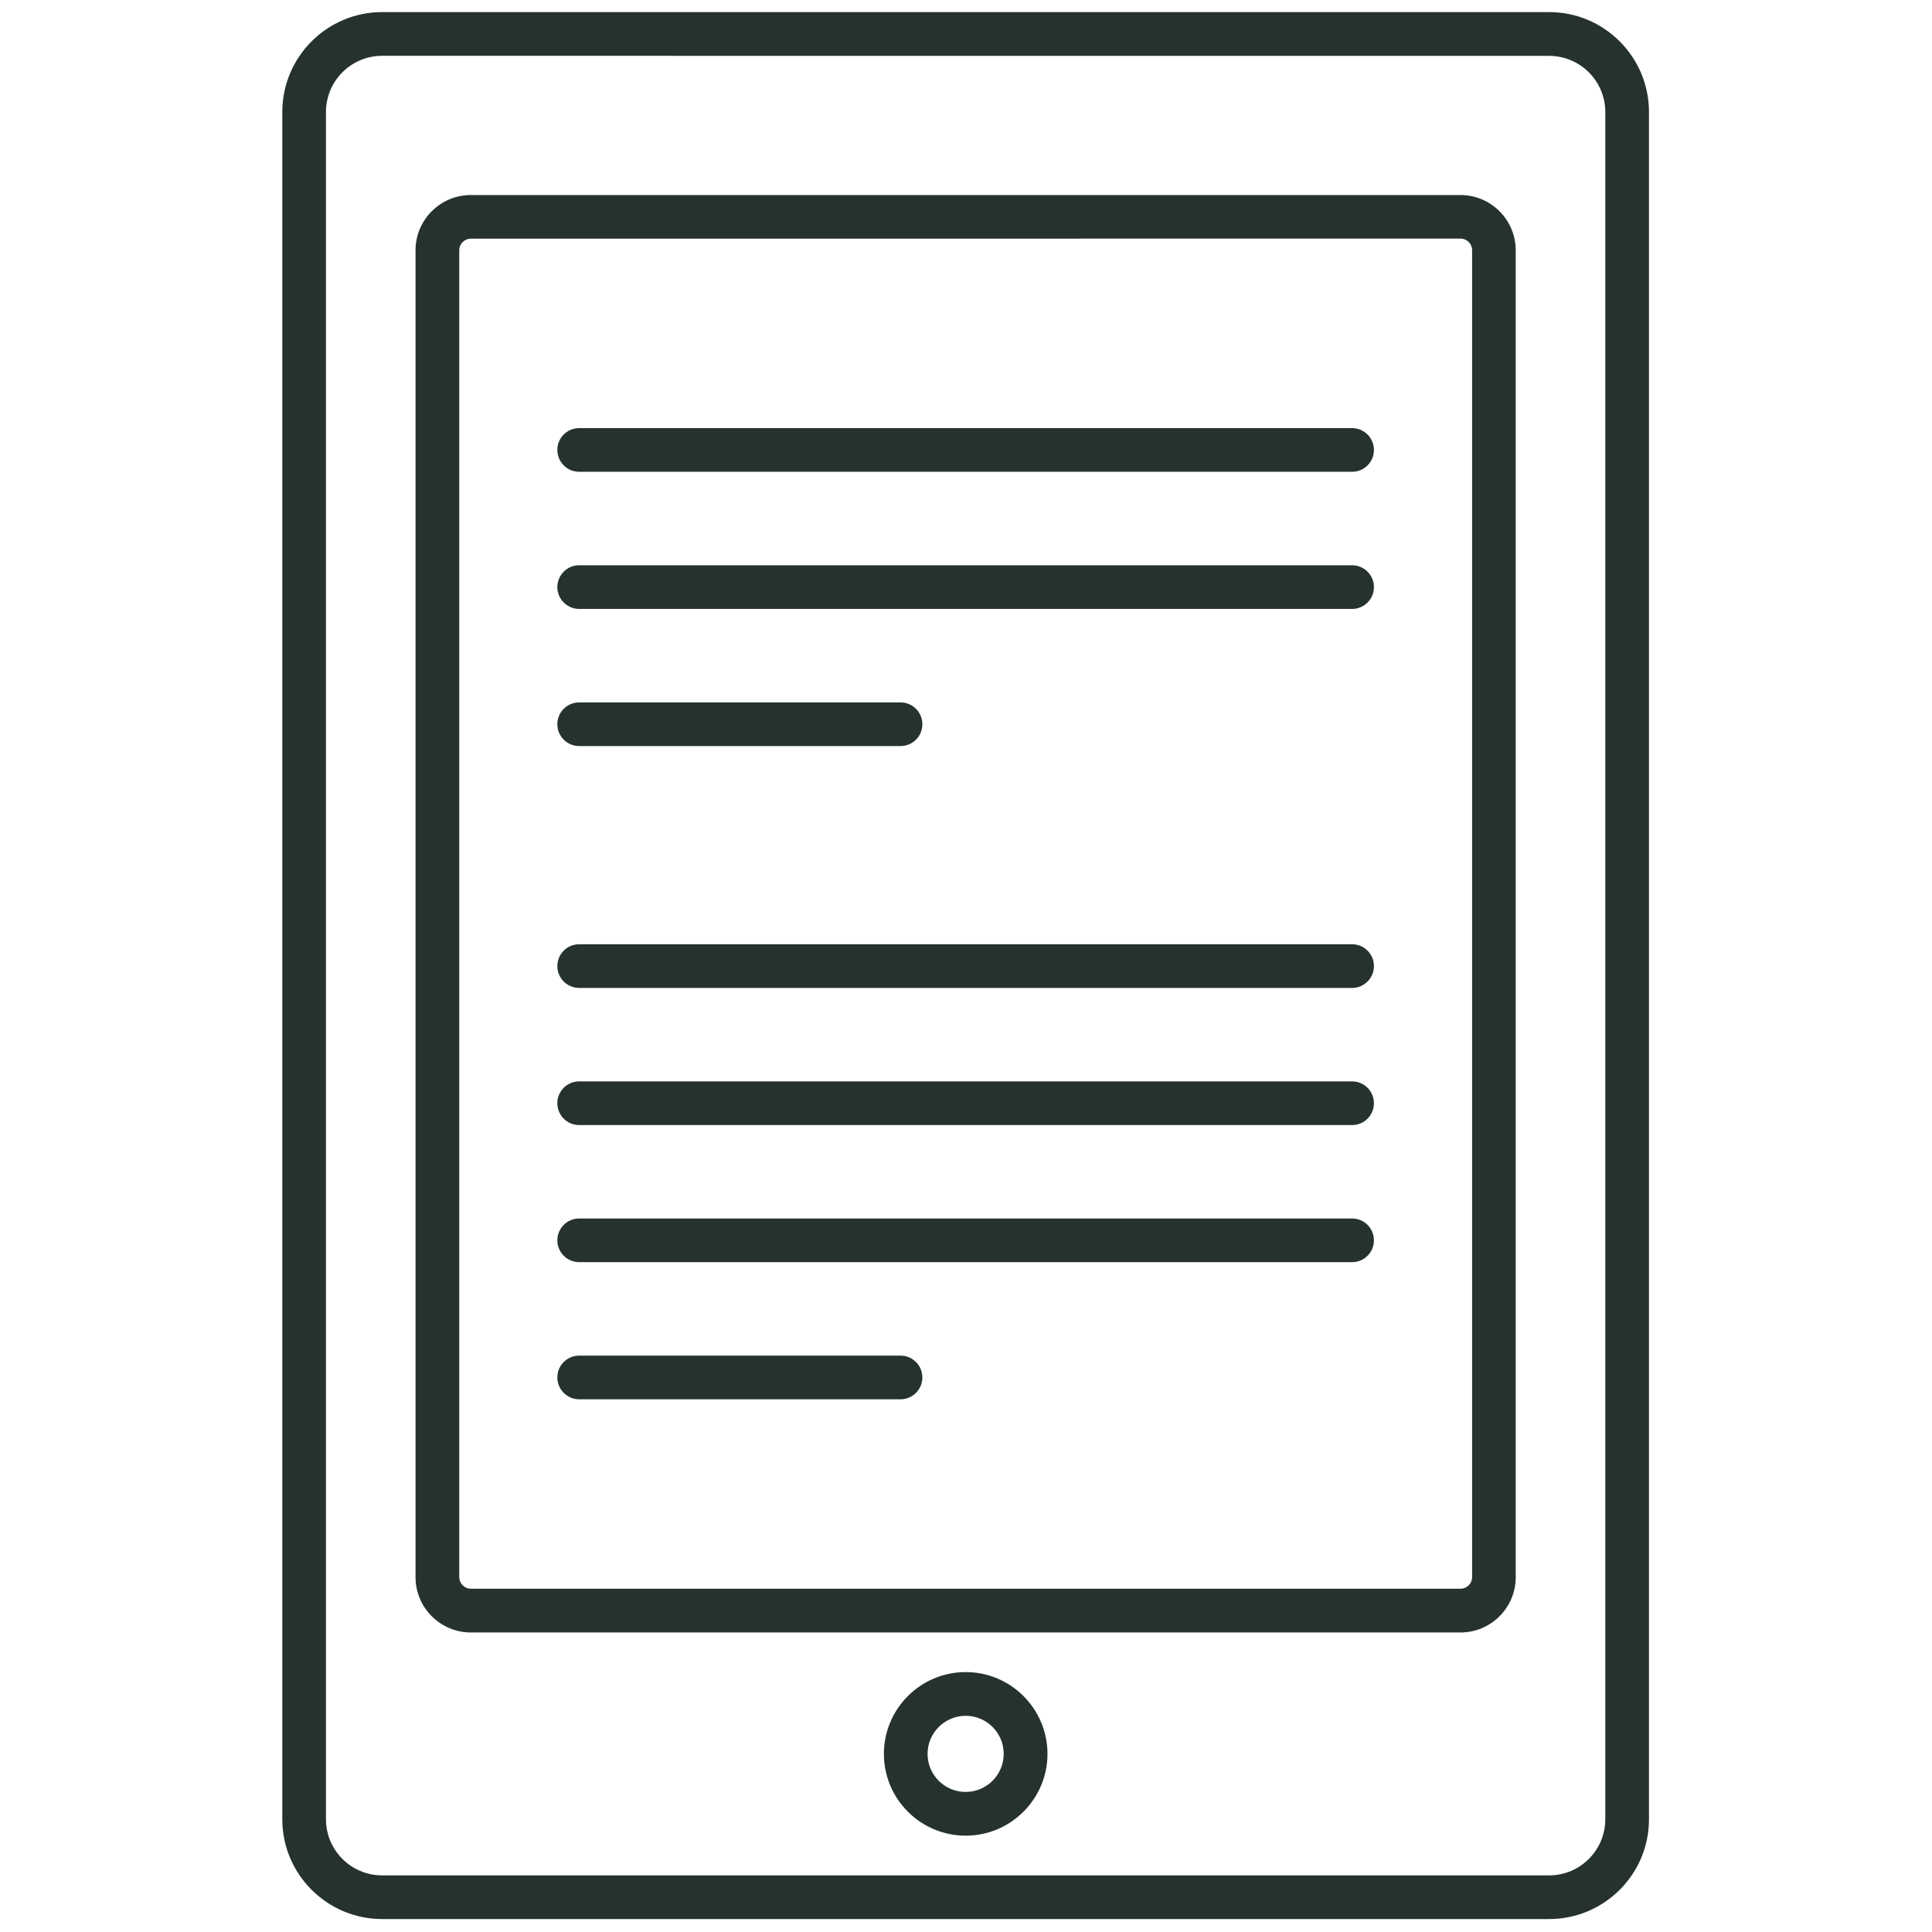
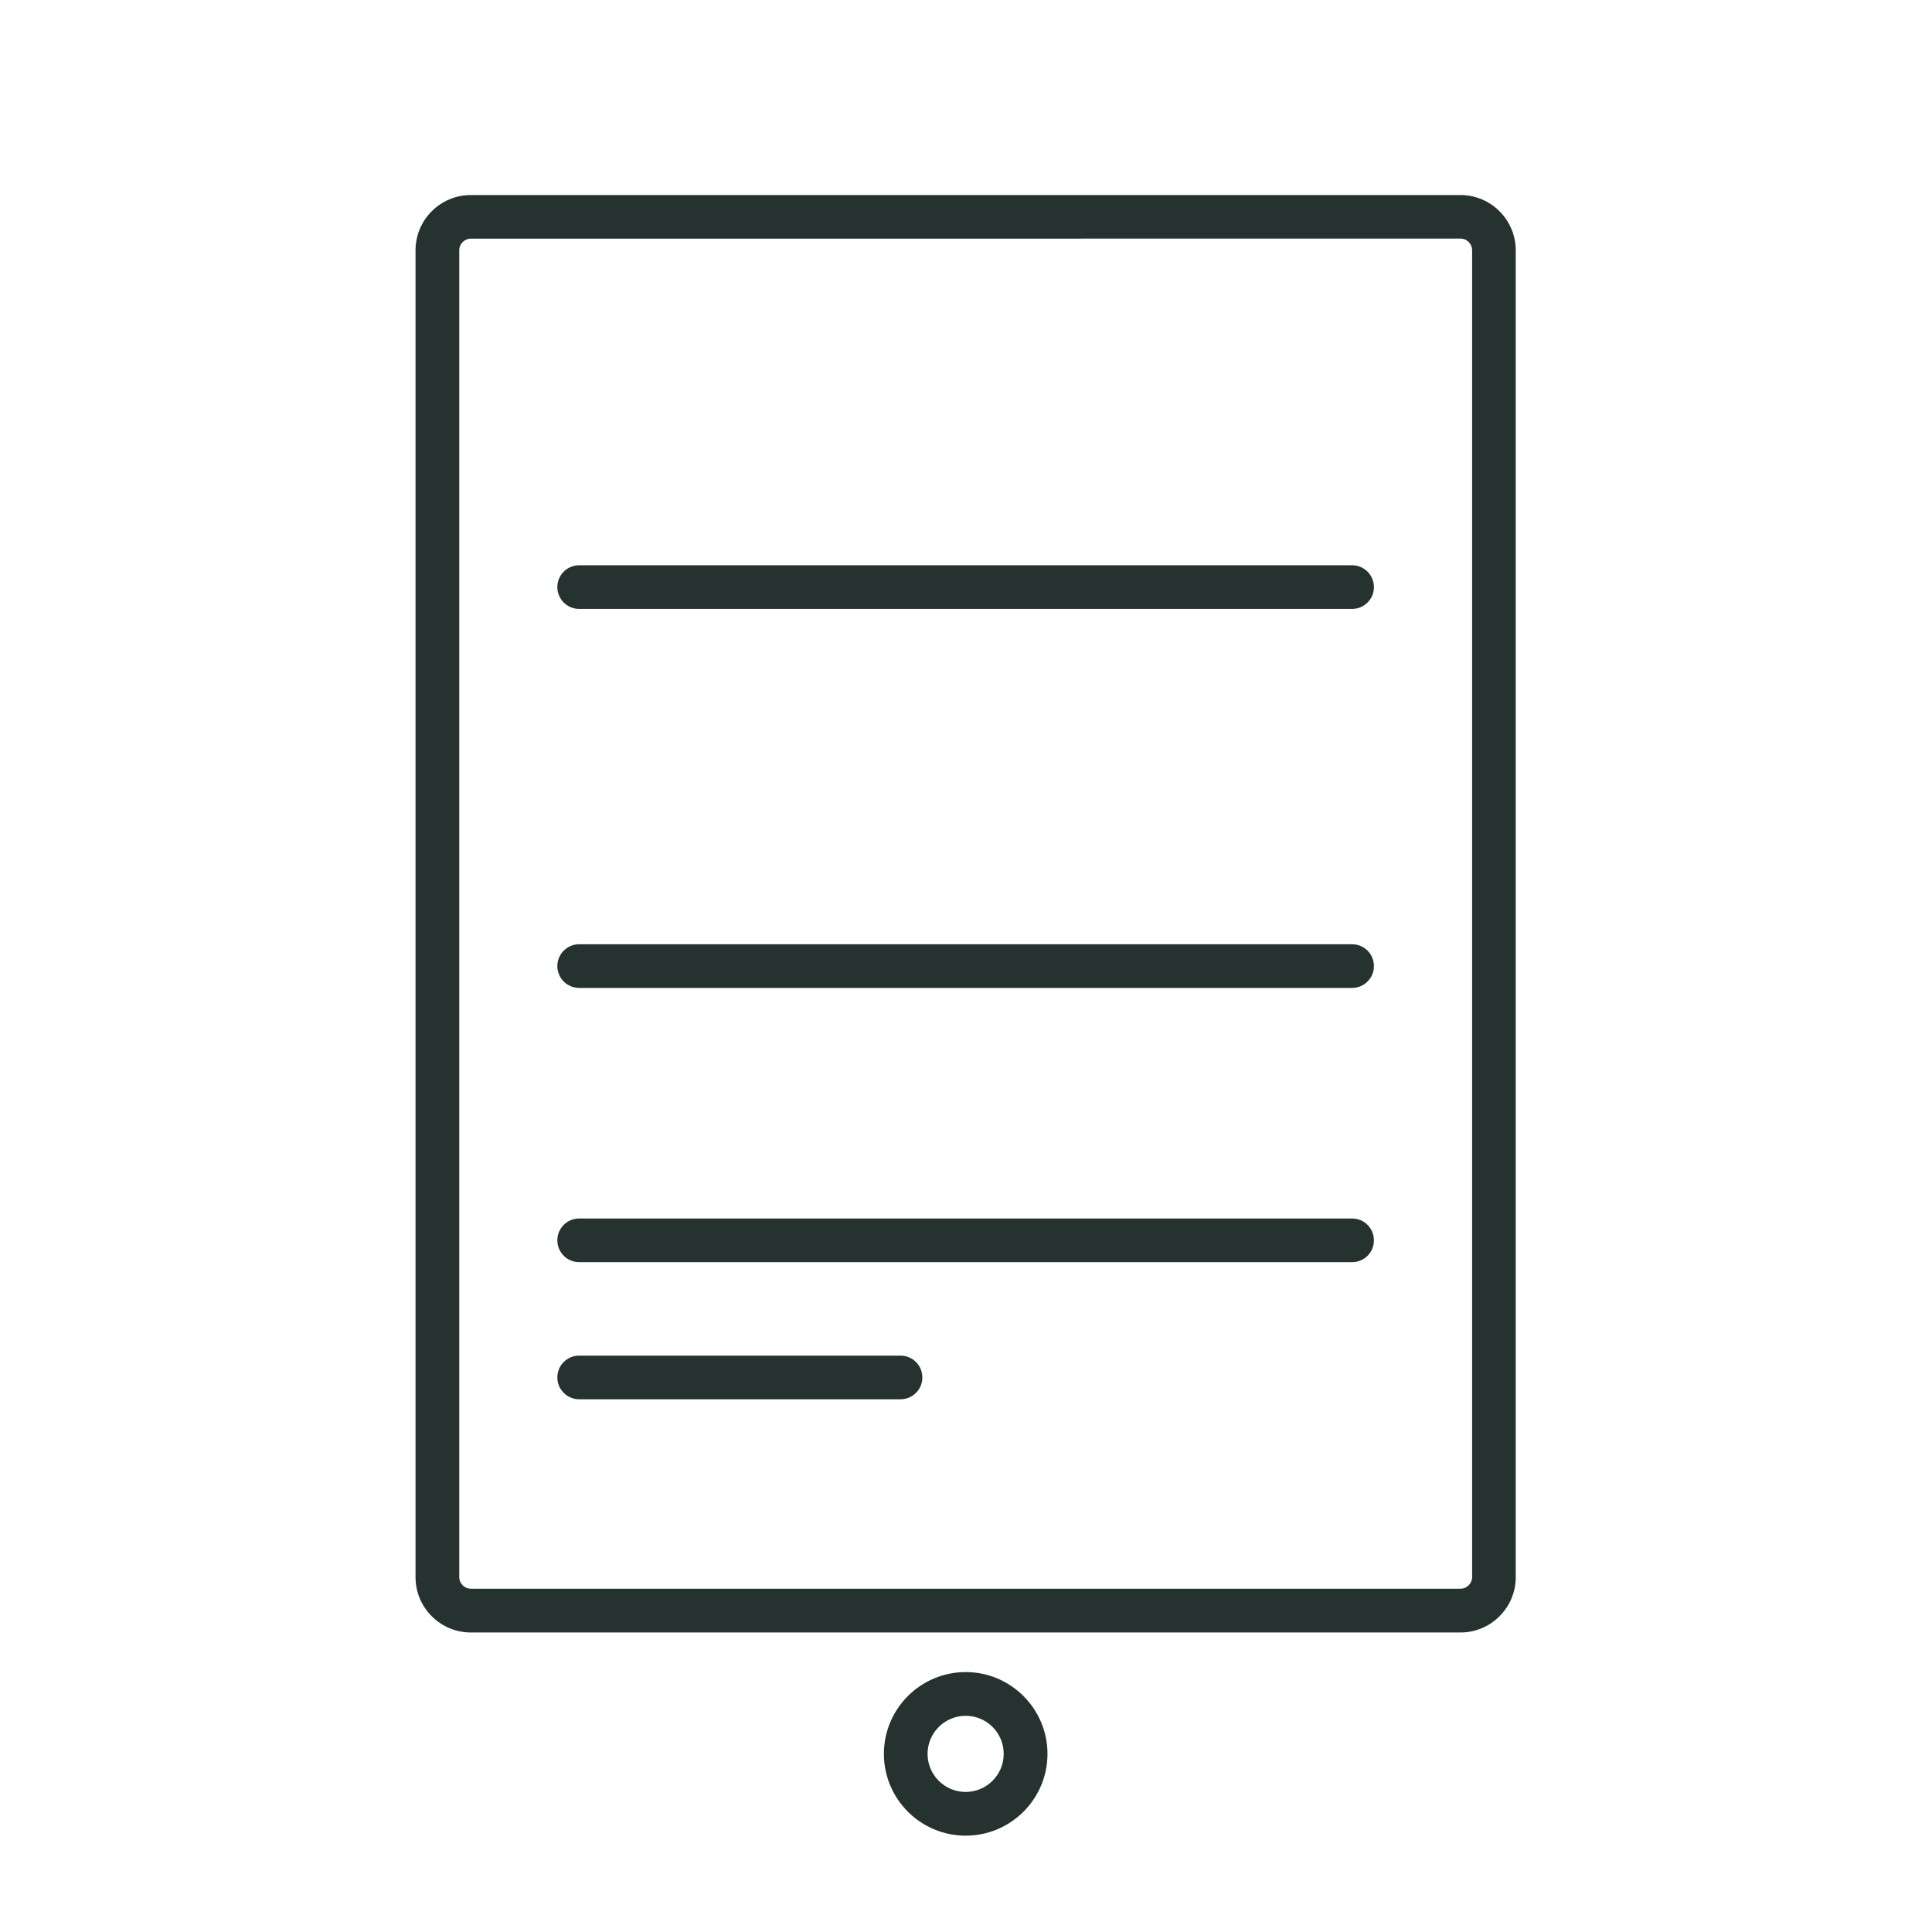
<svg xmlns="http://www.w3.org/2000/svg" version="1.2" preserveAspectRatio="xMidYMid meet" height="1080" viewBox="0 0 810 810" zoomAndPan="magnify" width="1080">
  <defs>
    <clipPath id="281afc7c94">
-       <path d="M 118.051 5.07 L 691.801 5.07 L 691.801 804.57 L 118.051 804.57 Z M 118.051 5.07" />
-     </clipPath>
+       </clipPath>
  </defs>
  <g id="36717c9d11">
    <g clip-path="url(#281afc7c94)" clip-rule="nonzero">
-       <path d="M 160.211 23.398 C 147.215 23.398 136.66 33.953 136.66 46.973 L 136.66 762.711 C 136.66 775.707 147.215 786.262 160.211 786.262 L 649.48 786.262 C 662.477 786.262 673.031 775.707 673.031 762.711 L 673.031 46.973 C 673.031 33.977 662.477 23.422 649.457 23.422 Z M 649.504 804.57 L 160.211 804.57 C 137.141 804.57 118.352 785.801 118.352 762.711 L 118.352 46.949 C 118.352 23.859 137.117 5.07 160.211 5.07 L 649.48 5.07 C 672.57 5.07 691.34 23.859 691.34 46.949 L 691.34 762.688 C 691.387 785.801 672.57 804.57 649.504 804.57 Z M 649.504 804.57" style="stroke:none;fill-rule:evenodd;fill:#253230;fill-opacity:1;" />
-     </g>
+       </g>
    <path d="M 197.422 100.055 C 194.73 100.055 192.547 102.238 192.547 104.93 L 192.547 661.195 C 192.547 663.887 194.73 666.07 197.422 666.07 L 612.316 666.07 C 615.008 666.07 617.191 663.887 617.191 661.195 L 617.191 104.906 C 617.191 102.215 615.008 100.031 612.293 100.031 Z M 612.316 684.426 L 197.422 684.426 C 184.633 684.426 174.215 674.027 174.215 661.242 L 174.215 104.953 C 174.215 92.164 184.609 81.77 197.398 81.77 L 612.293 81.77 C 625.078 81.77 635.477 92.164 635.477 104.977 L 635.477 661.242 C 635.5 673.984 625.078 684.426 612.316 684.426 Z M 612.316 684.426" style="stroke:none;fill-rule:evenodd;fill:#253230;fill-opacity:1;" />
-     <path d="M 566.895 197.797 L 242.82 197.797 C 237.762 197.797 233.668 193.703 233.668 188.645 C 233.668 183.582 237.762 179.488 242.82 179.488 L 566.871 179.488 C 571.93 179.488 576.023 183.582 576.023 188.645 C 576.047 193.703 571.93 197.797 566.895 197.797 Z M 566.895 197.797" style="stroke:none;fill-rule:evenodd;fill:#253230;fill-opacity:1;" />
    <path d="M 566.895 255.293 L 242.82 255.293 C 237.762 255.293 233.668 251.199 233.668 246.141 C 233.668 241.082 237.762 236.988 242.82 236.988 L 566.871 236.988 C 571.93 236.988 576.023 241.082 576.023 246.141 C 576.047 251.199 571.93 255.293 566.895 255.293 Z M 566.895 255.293" style="stroke:none;fill-rule:evenodd;fill:#253230;fill-opacity:1;" />
-     <path d="M 377.547 312.789 L 242.82 312.789 C 237.762 312.789 233.668 308.695 233.668 303.637 C 233.668 298.578 237.762 294.484 242.82 294.484 L 377.547 294.484 C 382.605 294.484 386.699 298.578 386.699 303.637 C 386.723 308.695 382.605 312.789 377.547 312.789 Z M 377.547 312.789" style="stroke:none;fill-rule:evenodd;fill:#253230;fill-opacity:1;" />
    <path d="M 566.895 414.191 L 242.82 414.191 C 237.762 414.191 233.668 410.098 233.668 405.039 C 233.668 399.977 237.762 395.883 242.82 395.883 L 566.871 395.883 C 571.93 395.883 576.023 399.977 576.023 405.039 C 576.047 410.074 571.93 414.191 566.895 414.191 Z M 566.895 414.191" style="stroke:none;fill-rule:evenodd;fill:#253230;fill-opacity:1;" />
-     <path d="M 566.895 471.688 L 242.82 471.688 C 237.762 471.688 233.668 467.594 233.668 462.535 C 233.668 457.473 237.762 453.379 242.82 453.379 L 566.871 453.379 C 571.93 453.379 576.023 457.473 576.023 462.535 C 576.047 467.57 571.93 471.688 566.895 471.688 Z M 566.895 471.688" style="stroke:none;fill-rule:evenodd;fill:#253230;fill-opacity:1;" />
    <path d="M 566.895 529.16 L 242.82 529.16 C 237.762 529.16 233.668 525.066 233.668 520.008 C 233.668 514.949 237.762 510.855 242.82 510.855 L 566.871 510.855 C 571.93 510.855 576.023 514.949 576.023 520.008 C 576.047 525.066 571.93 529.16 566.895 529.16 Z M 566.895 529.16" style="stroke:none;fill-rule:evenodd;fill:#253230;fill-opacity:1;" />
    <path d="M 377.547 586.656 L 242.82 586.656 C 237.762 586.656 233.668 582.562 233.668 577.504 C 233.668 572.422 237.762 568.352 242.82 568.352 L 377.547 568.352 C 382.605 568.352 386.699 572.422 386.699 577.504 C 386.723 582.562 382.605 586.656 377.547 586.656 Z M 377.547 586.656" style="stroke:none;fill-rule:evenodd;fill:#253230;fill-opacity:1;" />
    <path d="M 404.867 719.359 C 396.059 719.359 388.883 726.535 388.883 735.32 C 388.883 744.129 396.059 751.281 404.844 751.281 C 413.652 751.281 420.805 744.105 420.805 735.32 C 420.828 726.535 413.676 719.359 404.867 719.359 Z M 404.867 769.609 C 385.941 769.609 370.578 754.227 370.578 735.32 C 370.578 716.414 385.941 701.027 404.867 701.027 C 423.773 701.027 439.16 716.414 439.16 735.32 C 439.16 754.227 423.773 769.609 404.867 769.609 Z M 404.867 769.609" style="stroke:none;fill-rule:evenodd;fill:#253230;fill-opacity:1;" />
  </g>
</svg>